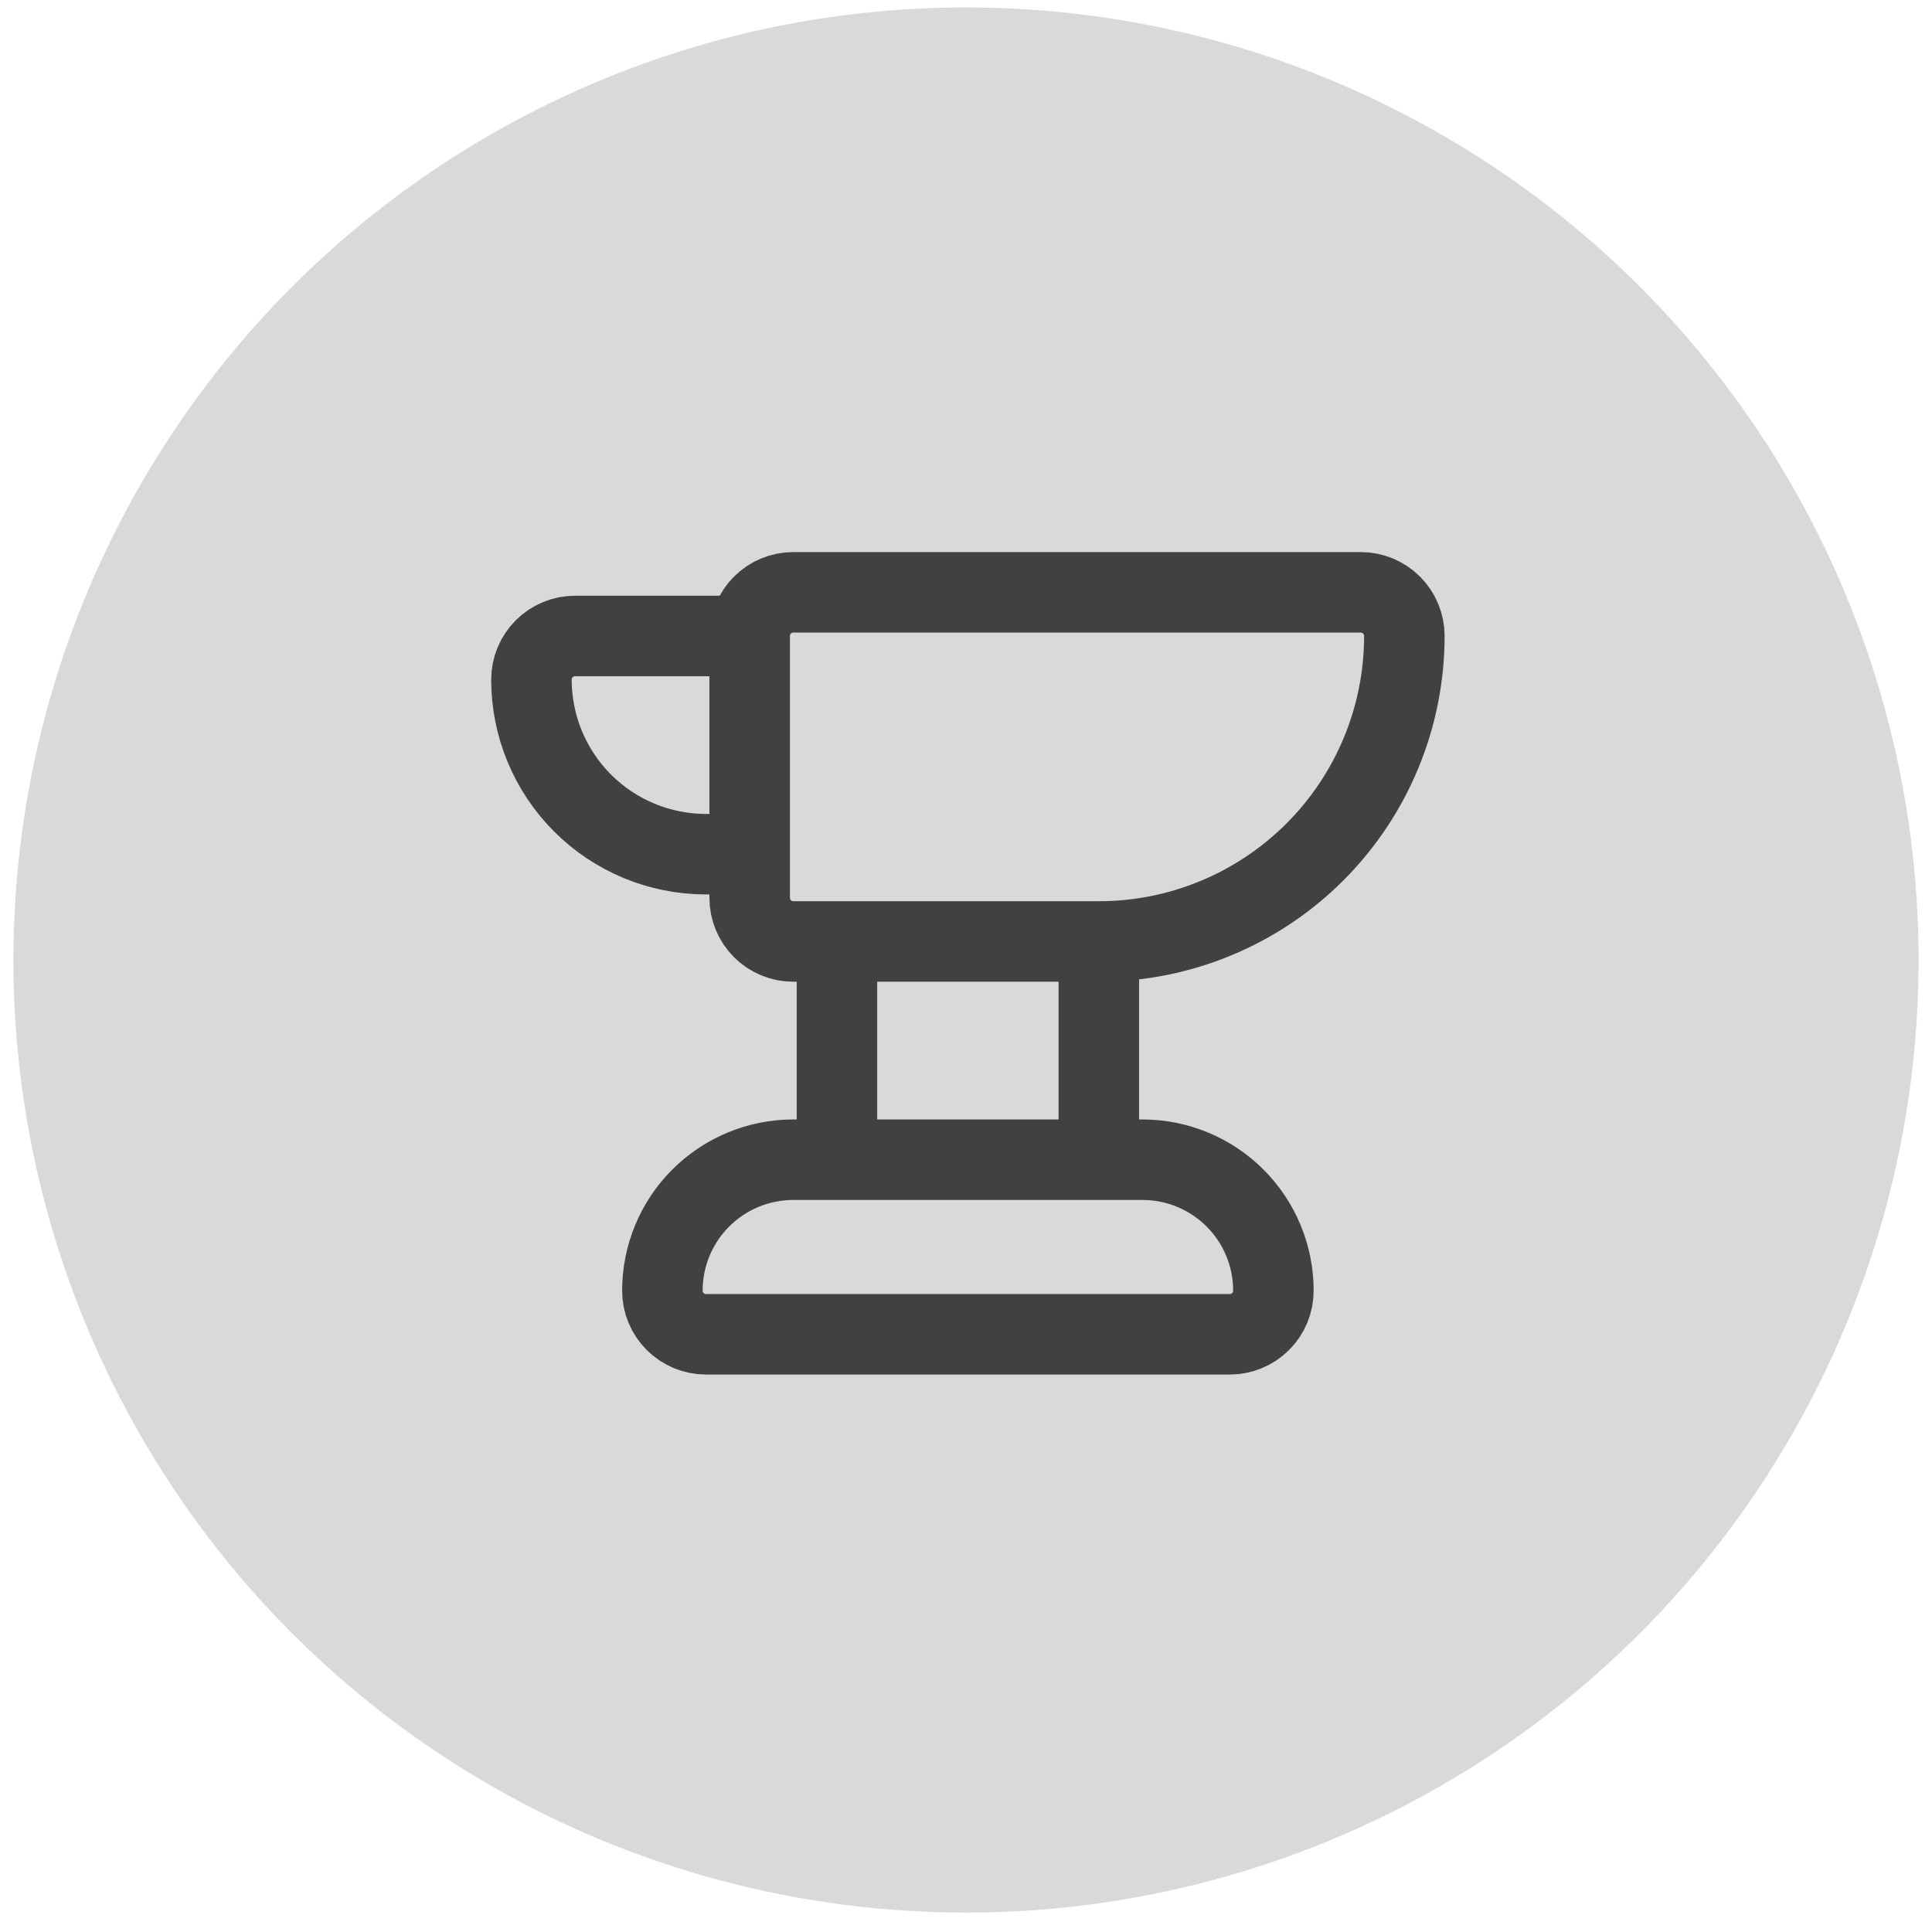
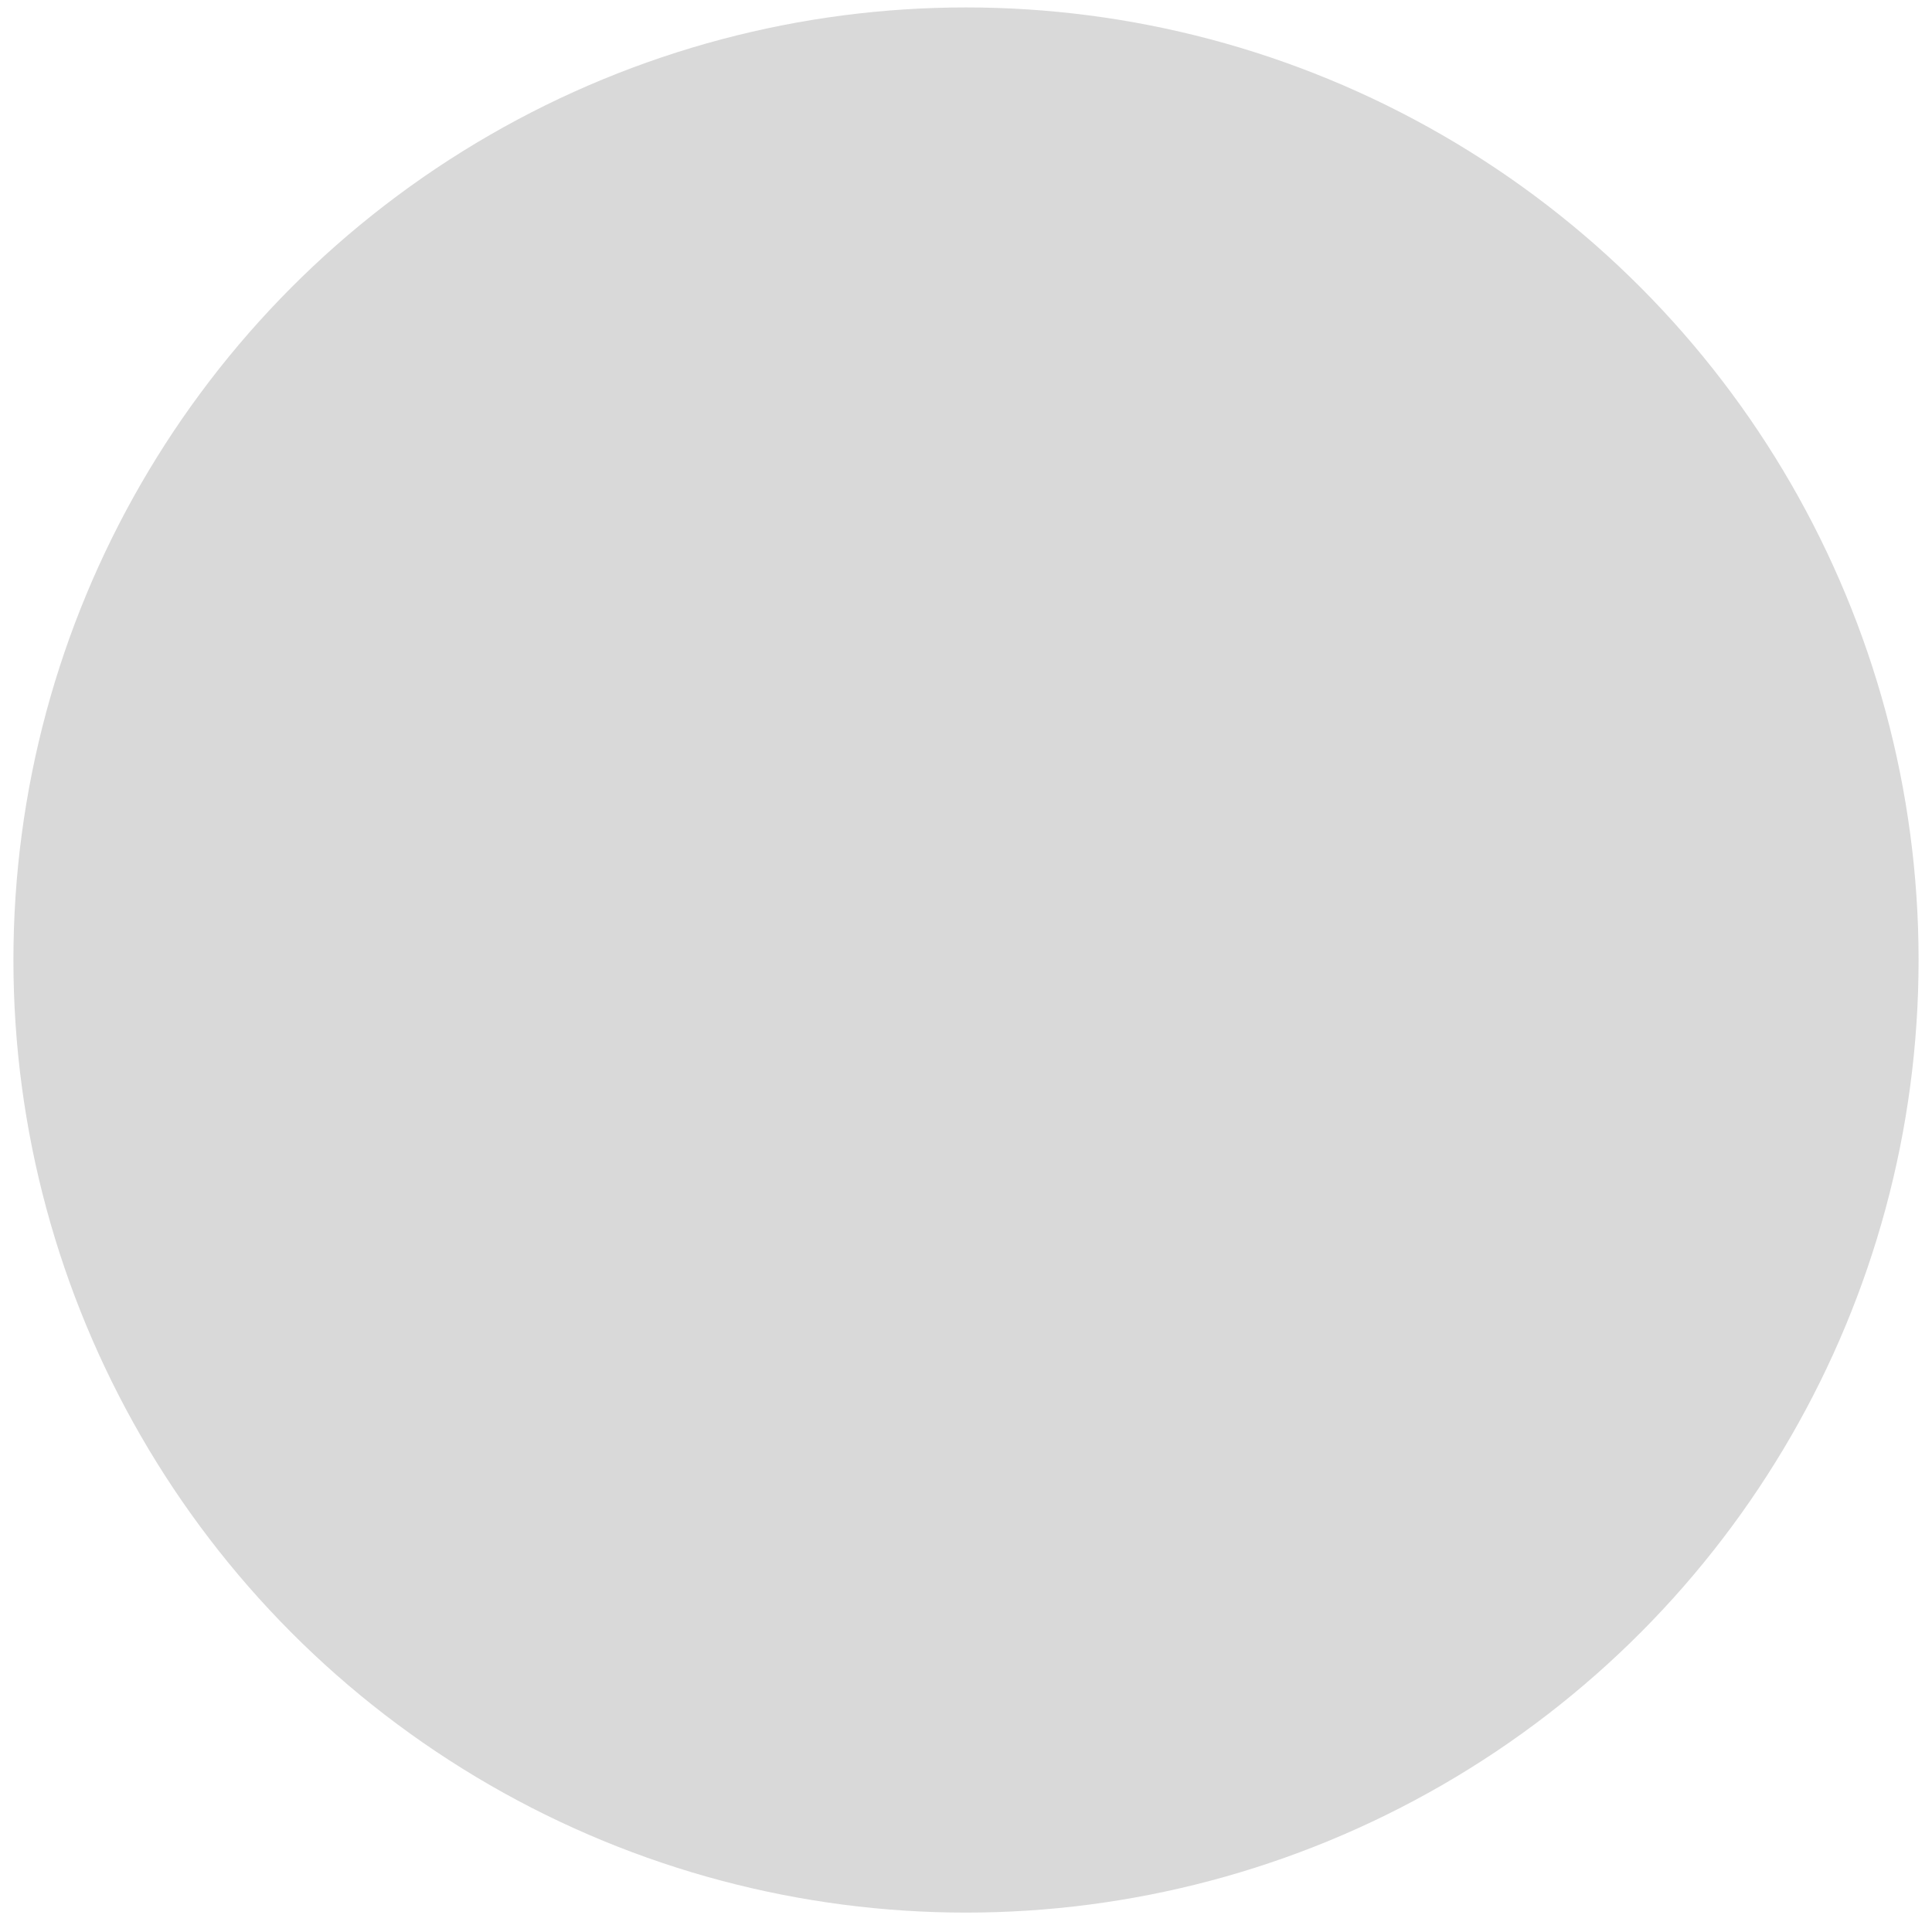
<svg xmlns="http://www.w3.org/2000/svg" fill="none" viewBox="0 0 72 72" height="72" width="72">
  <circle fill="#D9D9D9" r="35.5" cy="35.777" cx="36" />
-   <path stroke-linejoin="round" stroke-linecap="round" stroke-width="3" stroke="#414141" d="M27.938 31.833H26.311C24.586 31.833 22.931 31.148 21.711 29.928C20.491 28.707 19.805 27.053 19.805 25.327C19.805 24.896 19.977 24.482 20.282 24.177C20.587 23.872 21 23.701 21.432 23.701H27.938M27.938 23.701C27.938 23.269 28.109 22.855 28.414 22.55C28.719 22.245 29.133 22.074 29.564 22.074H50.71C51.141 22.074 51.555 22.245 51.86 22.55C52.165 22.855 52.336 23.269 52.336 23.701C52.336 26.72 51.137 29.616 49.001 31.752C46.866 33.887 43.97 35.086 40.95 35.086M27.938 23.701V33.46C27.938 33.891 28.109 34.305 28.414 34.61C28.719 34.915 29.133 35.086 29.564 35.086H40.95M40.95 35.086V43.219M31.191 35.086V43.219M24.685 48.099C24.685 46.805 25.199 45.563 26.114 44.648C27.029 43.733 28.27 43.219 29.564 43.219H42.577C43.871 43.219 45.112 43.733 46.027 44.648C46.942 45.563 47.456 46.805 47.456 48.099C47.456 48.53 47.285 48.944 46.98 49.249C46.675 49.554 46.261 49.725 45.83 49.725H26.311C25.88 49.725 25.466 49.554 25.161 49.249C24.856 48.944 24.685 48.53 24.685 48.099Z" />
</svg>